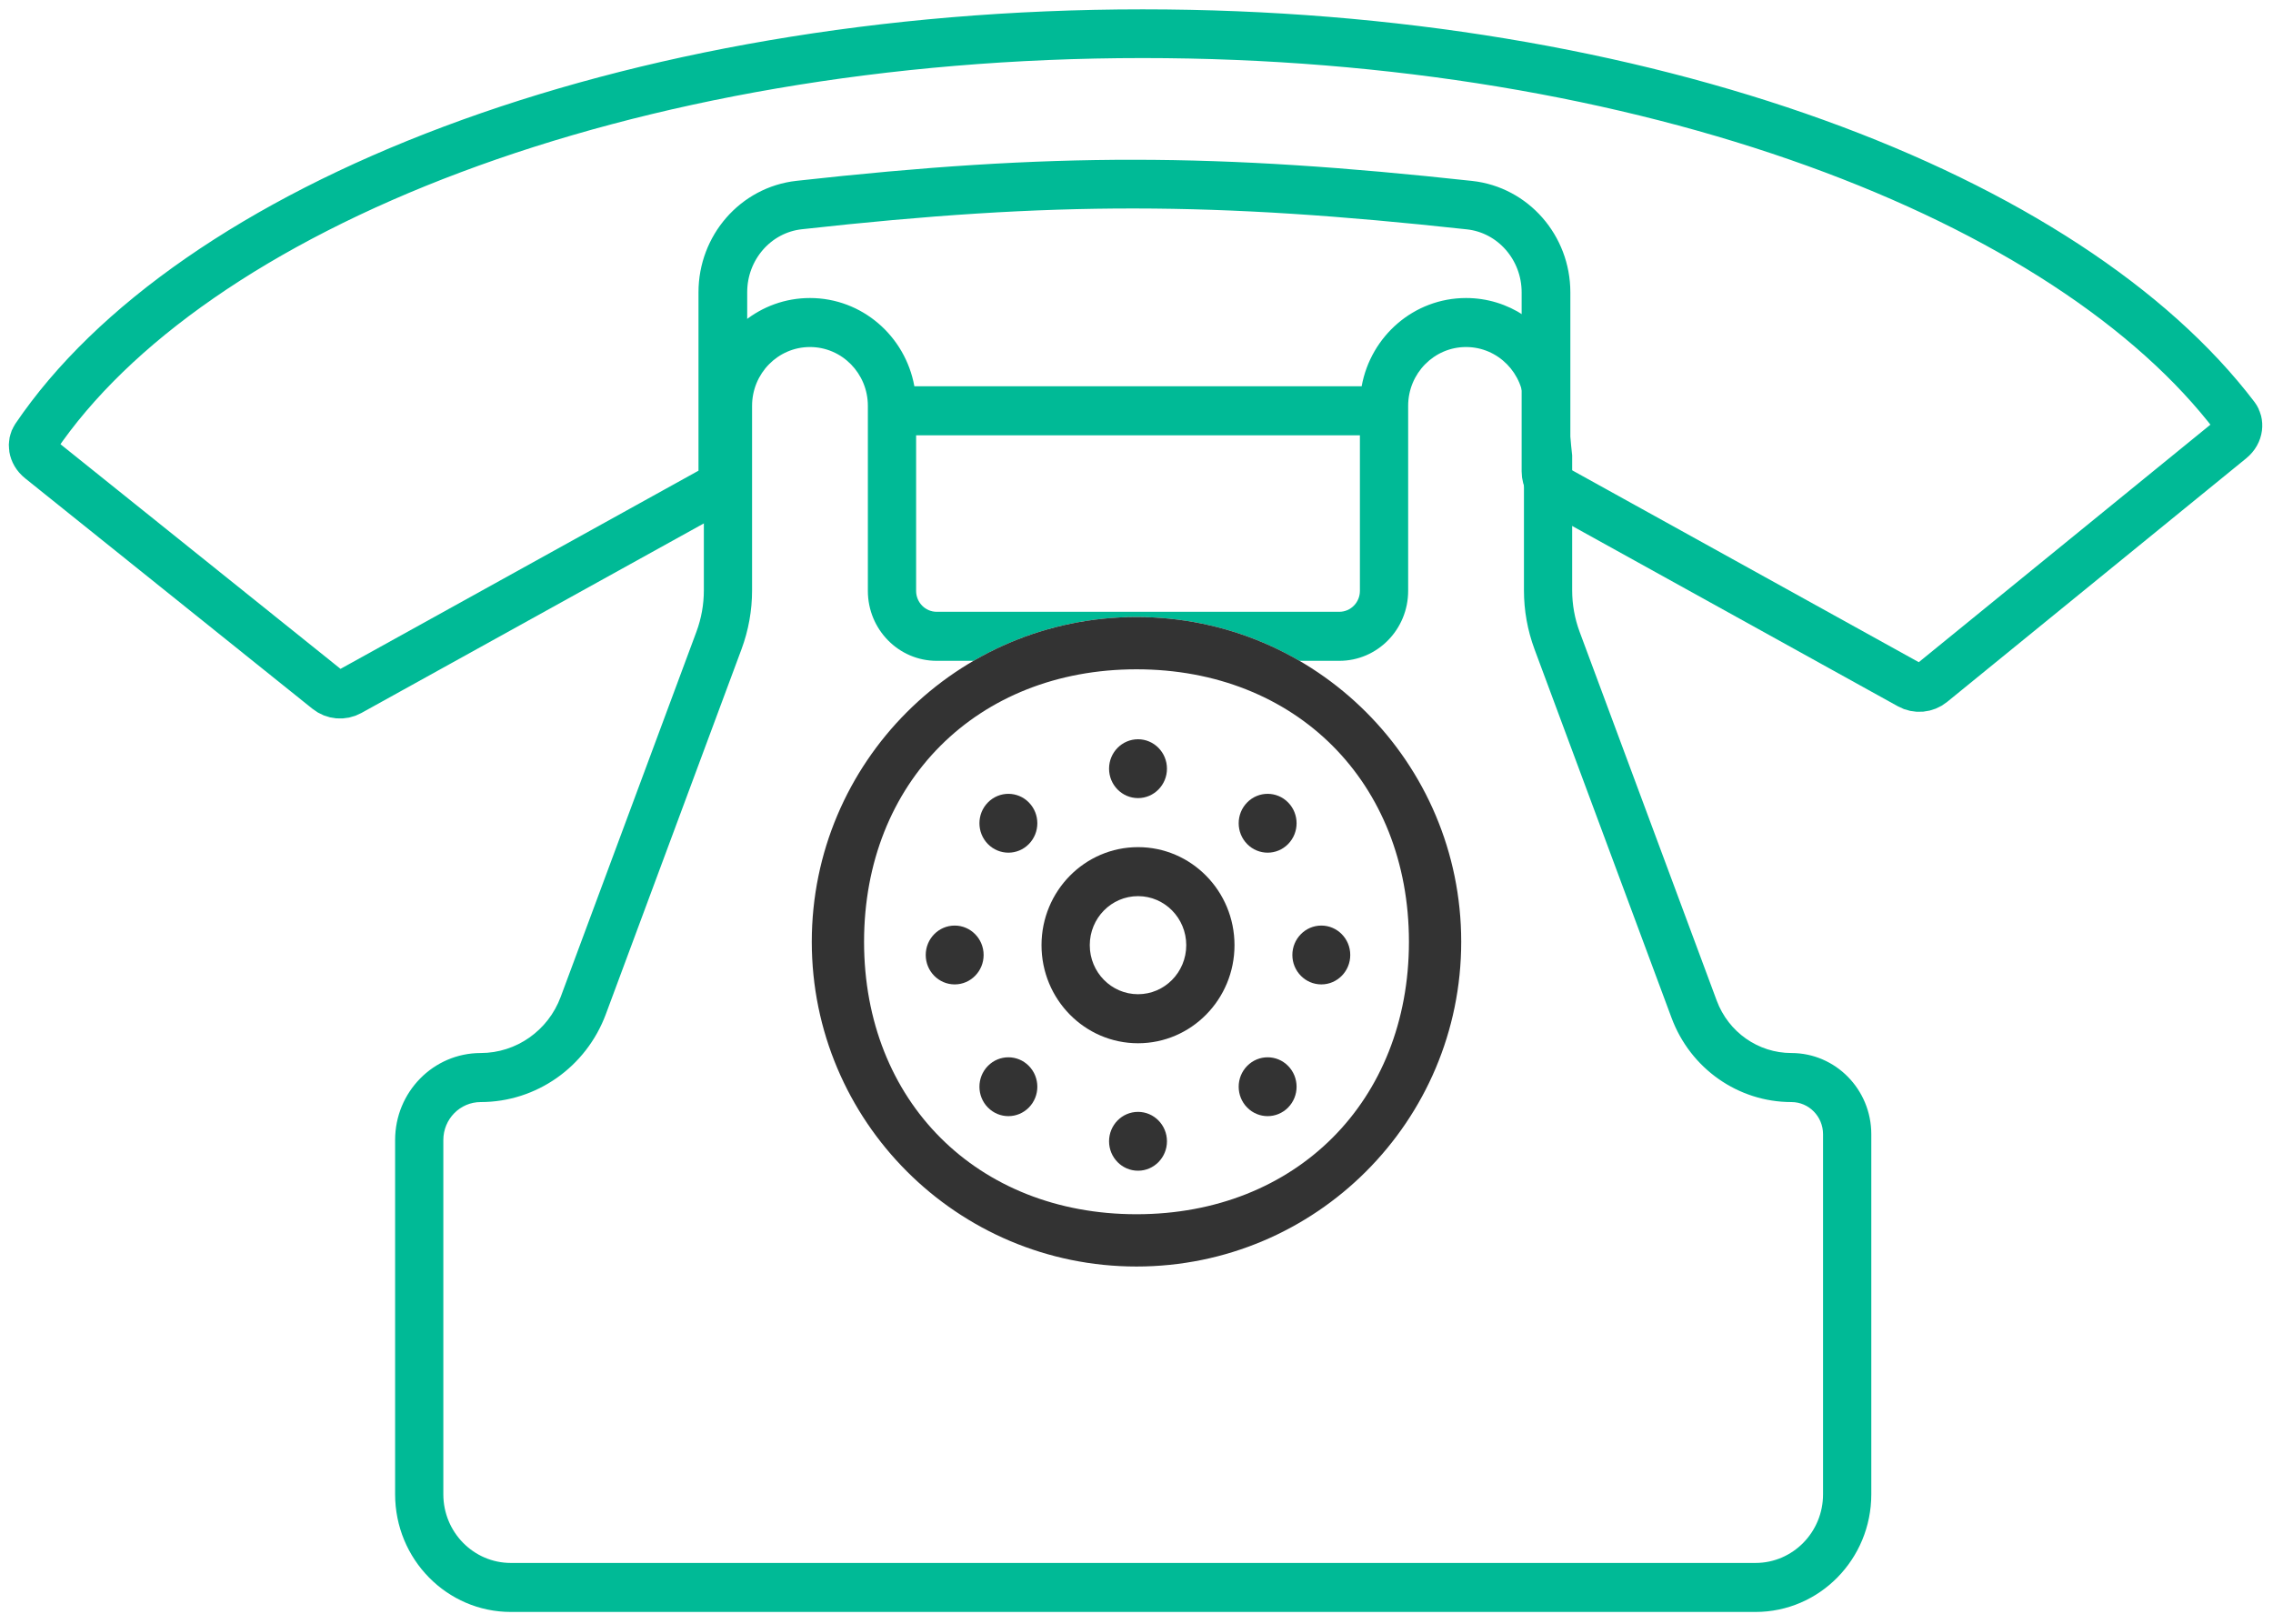
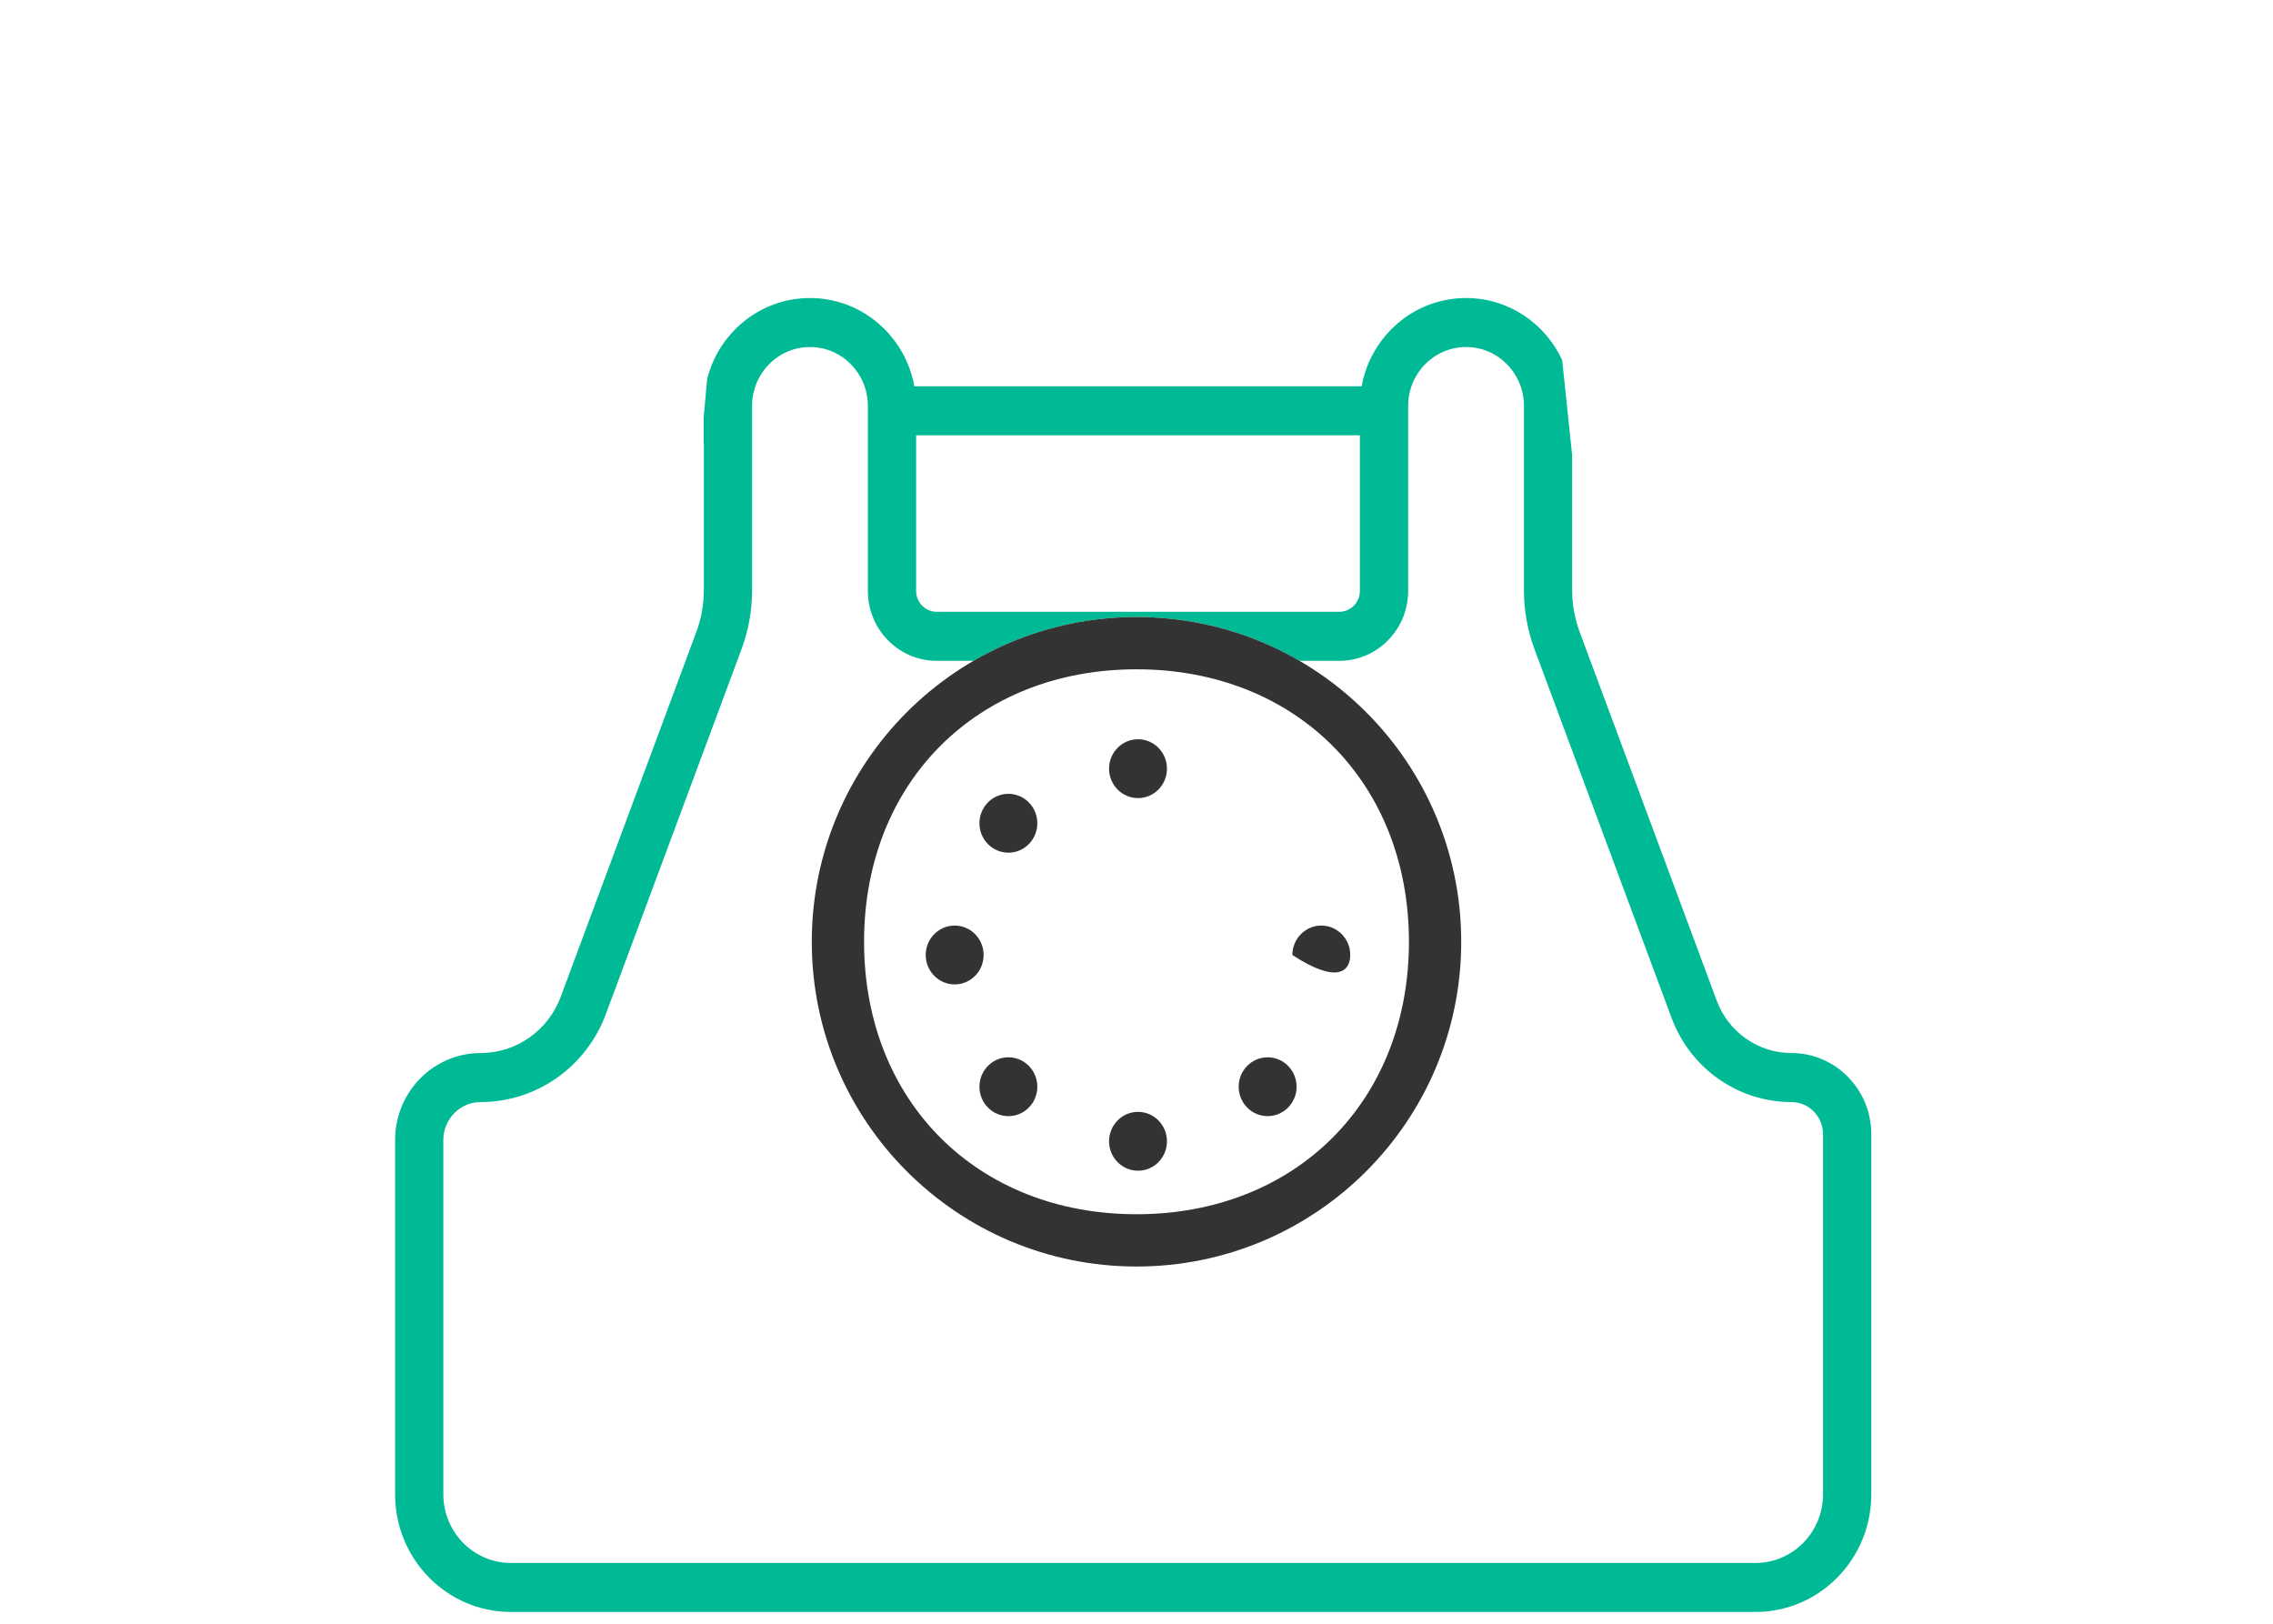
<svg xmlns="http://www.w3.org/2000/svg" width="70" height="50" viewBox="0 0 70 50" fill="none">
-   <path d="M10.092 21.241L1.244 14.144C0.984 13.935 0.98 13.639 1.091 13.474C3.464 9.966 7.947 6.846 13.927 4.602C19.884 2.366 27.229 1.038 35.192 1.038C42.91 1.038 50.048 2.285 55.906 4.399C61.781 6.518 66.284 9.478 68.835 12.835C68.963 13.004 68.967 13.316 68.699 13.534L59.49 21.033C59.297 21.19 59.03 21.214 58.813 21.094L47.934 15.072C47.735 14.961 47.611 14.748 47.611 14.517V9.002C47.611 7.626 46.598 6.463 45.255 6.317C37.432 5.465 32.44 5.444 24.61 6.314C23.269 6.463 22.261 7.625 22.261 8.998V14.56C22.261 14.792 22.137 15.004 21.938 15.115L10.766 21.299C10.55 21.419 10.285 21.396 10.092 21.241Z" stroke="#00BA96" stroke-width="1.5" />
  <path d="M35.047 24.576C35.539 24.576 35.938 24.17 35.938 23.67C35.938 23.17 35.539 22.764 35.047 22.764C34.554 22.764 34.155 23.17 34.155 23.67C34.155 24.17 34.554 24.576 35.047 24.576Z" fill="#333333" />
-   <path fill-rule="evenodd" clip-rule="evenodd" d="M35.047 32.125C36.687 32.125 38.018 30.773 38.018 29.105C38.018 27.438 36.687 26.086 35.047 26.086C33.406 26.086 32.075 27.438 32.075 29.105C32.075 30.773 33.406 32.125 35.047 32.125ZM35.047 30.615C35.867 30.615 36.532 29.939 36.532 29.105C36.532 28.271 35.867 27.595 35.047 27.595C34.226 27.595 33.561 28.271 33.561 29.105C33.561 29.939 34.226 30.615 35.047 30.615Z" fill="#333333" />
  <path d="M35.047 36.05C35.539 36.05 35.938 35.644 35.938 35.144C35.938 34.644 35.539 34.238 35.047 34.238C34.554 34.238 34.155 34.644 34.155 35.144C34.155 35.644 34.554 36.05 35.047 36.05Z" fill="#333333" />
-   <path d="M39.8 29.407C39.8 29.907 40.2 30.313 40.692 30.313C41.184 30.313 41.583 29.907 41.583 29.407C41.583 28.907 41.184 28.501 40.692 28.501C40.2 28.501 39.8 28.907 39.8 29.407Z" fill="#333333" />
+   <path d="M39.8 29.407C41.184 30.313 41.583 29.907 41.583 29.407C41.583 28.907 41.184 28.501 40.692 28.501C40.2 28.501 39.8 28.907 39.8 29.407Z" fill="#333333" />
  <path d="M28.509 29.407C28.509 29.907 28.909 30.313 29.401 30.313C29.893 30.313 30.292 29.907 30.292 29.407C30.292 28.907 29.893 28.501 29.401 28.501C28.909 28.501 28.509 28.907 28.509 29.407Z" fill="#333333" />
  <path d="M38.408 32.823C38.06 33.177 38.06 33.751 38.408 34.104C38.756 34.458 39.321 34.458 39.669 34.104C40.017 33.751 40.017 33.177 39.669 32.823C39.321 32.469 38.756 32.469 38.408 32.823Z" fill="#333333" />
  <path d="M30.424 24.71C30.076 25.064 30.076 25.637 30.424 25.991C30.773 26.345 31.337 26.345 31.685 25.991C32.033 25.637 32.033 25.064 31.685 24.71C31.337 24.356 30.773 24.356 30.424 24.71Z" fill="#333333" />
  <path d="M31.685 32.823C31.337 32.469 30.773 32.469 30.424 32.823C30.076 33.177 30.076 33.751 30.424 34.104C30.773 34.458 31.337 34.458 31.685 34.104C32.033 33.751 32.033 33.177 31.685 32.823Z" fill="#333333" />
-   <path d="M39.669 24.71C39.321 24.356 38.756 24.356 38.408 24.71C38.06 25.064 38.06 25.637 38.408 25.991C38.756 26.345 39.321 26.345 39.669 25.991C40.017 25.637 40.017 25.064 39.669 24.71Z" fill="#333333" />
  <path fill-rule="evenodd" clip-rule="evenodd" d="M45.149 9.177C46.458 9.177 47.587 9.959 48.109 11.088L48.417 14.024V18.181C48.417 18.616 48.495 19.047 48.646 19.454L52.868 30.81C53.229 31.783 54.146 32.426 55.169 32.426C56.527 32.426 57.629 33.546 57.629 34.926V46.014C57.629 48.015 56.032 49.637 54.063 49.637H15.733C13.764 49.637 12.168 48.015 12.168 46.014V35.105C12.168 33.626 13.347 32.426 14.803 32.426C15.899 32.426 16.881 31.737 17.268 30.695L21.447 19.454C21.598 19.047 21.676 18.616 21.676 18.181V13.667L21.671 13.669V12.864L21.776 11.676C22.136 10.239 23.418 9.177 24.944 9.177C26.546 9.177 27.879 10.348 28.159 11.894H41.934C42.214 10.348 43.547 9.177 45.149 9.177ZM41.88 13.404H28.213V18.195C28.213 18.55 28.496 18.839 28.846 18.839H41.246C41.597 18.839 41.88 18.55 41.88 18.195V13.404ZM23.161 18.181V12.498C23.161 11.498 23.959 10.686 24.944 10.686C25.929 10.686 26.727 11.498 26.727 12.498V18.195C26.727 19.384 27.676 20.349 28.846 20.349H29.981C31.456 19.491 33.171 19 35 19C36.829 19 38.544 19.491 40.019 20.349H41.246C42.417 20.349 43.366 19.384 43.366 18.195V12.498C43.366 11.498 44.164 10.686 45.149 10.686C46.134 10.686 46.932 11.498 46.932 12.498V18.181C46.932 18.799 47.042 19.41 47.256 19.988L51.478 31.344C52.058 32.904 53.528 33.936 55.169 33.936C55.707 33.936 56.143 34.38 56.143 34.926V46.014C56.143 47.181 55.212 48.128 54.063 48.128H15.733C14.584 48.128 13.653 47.181 13.653 46.014V35.105C13.653 34.459 14.168 33.936 14.803 33.936C16.517 33.936 18.052 32.858 18.658 31.229L22.837 19.988C23.051 19.41 23.161 18.799 23.161 18.181Z" fill="#00BA96" />
  <path fill-rule="evenodd" clip-rule="evenodd" d="M35 39C40.523 39 45 34.523 45 29C45 23.477 40.523 19 35 19C29.477 19 25 23.477 25 29C25 34.523 29.477 39 35 39ZM35 37.39C39.909 37.39 43.39 33.909 43.39 29C43.39 24.091 39.909 20.61 35 20.61C30.091 20.61 26.61 24.091 26.61 29C26.61 33.909 30.091 37.39 35 37.39Z" fill="#333333" />
</svg>